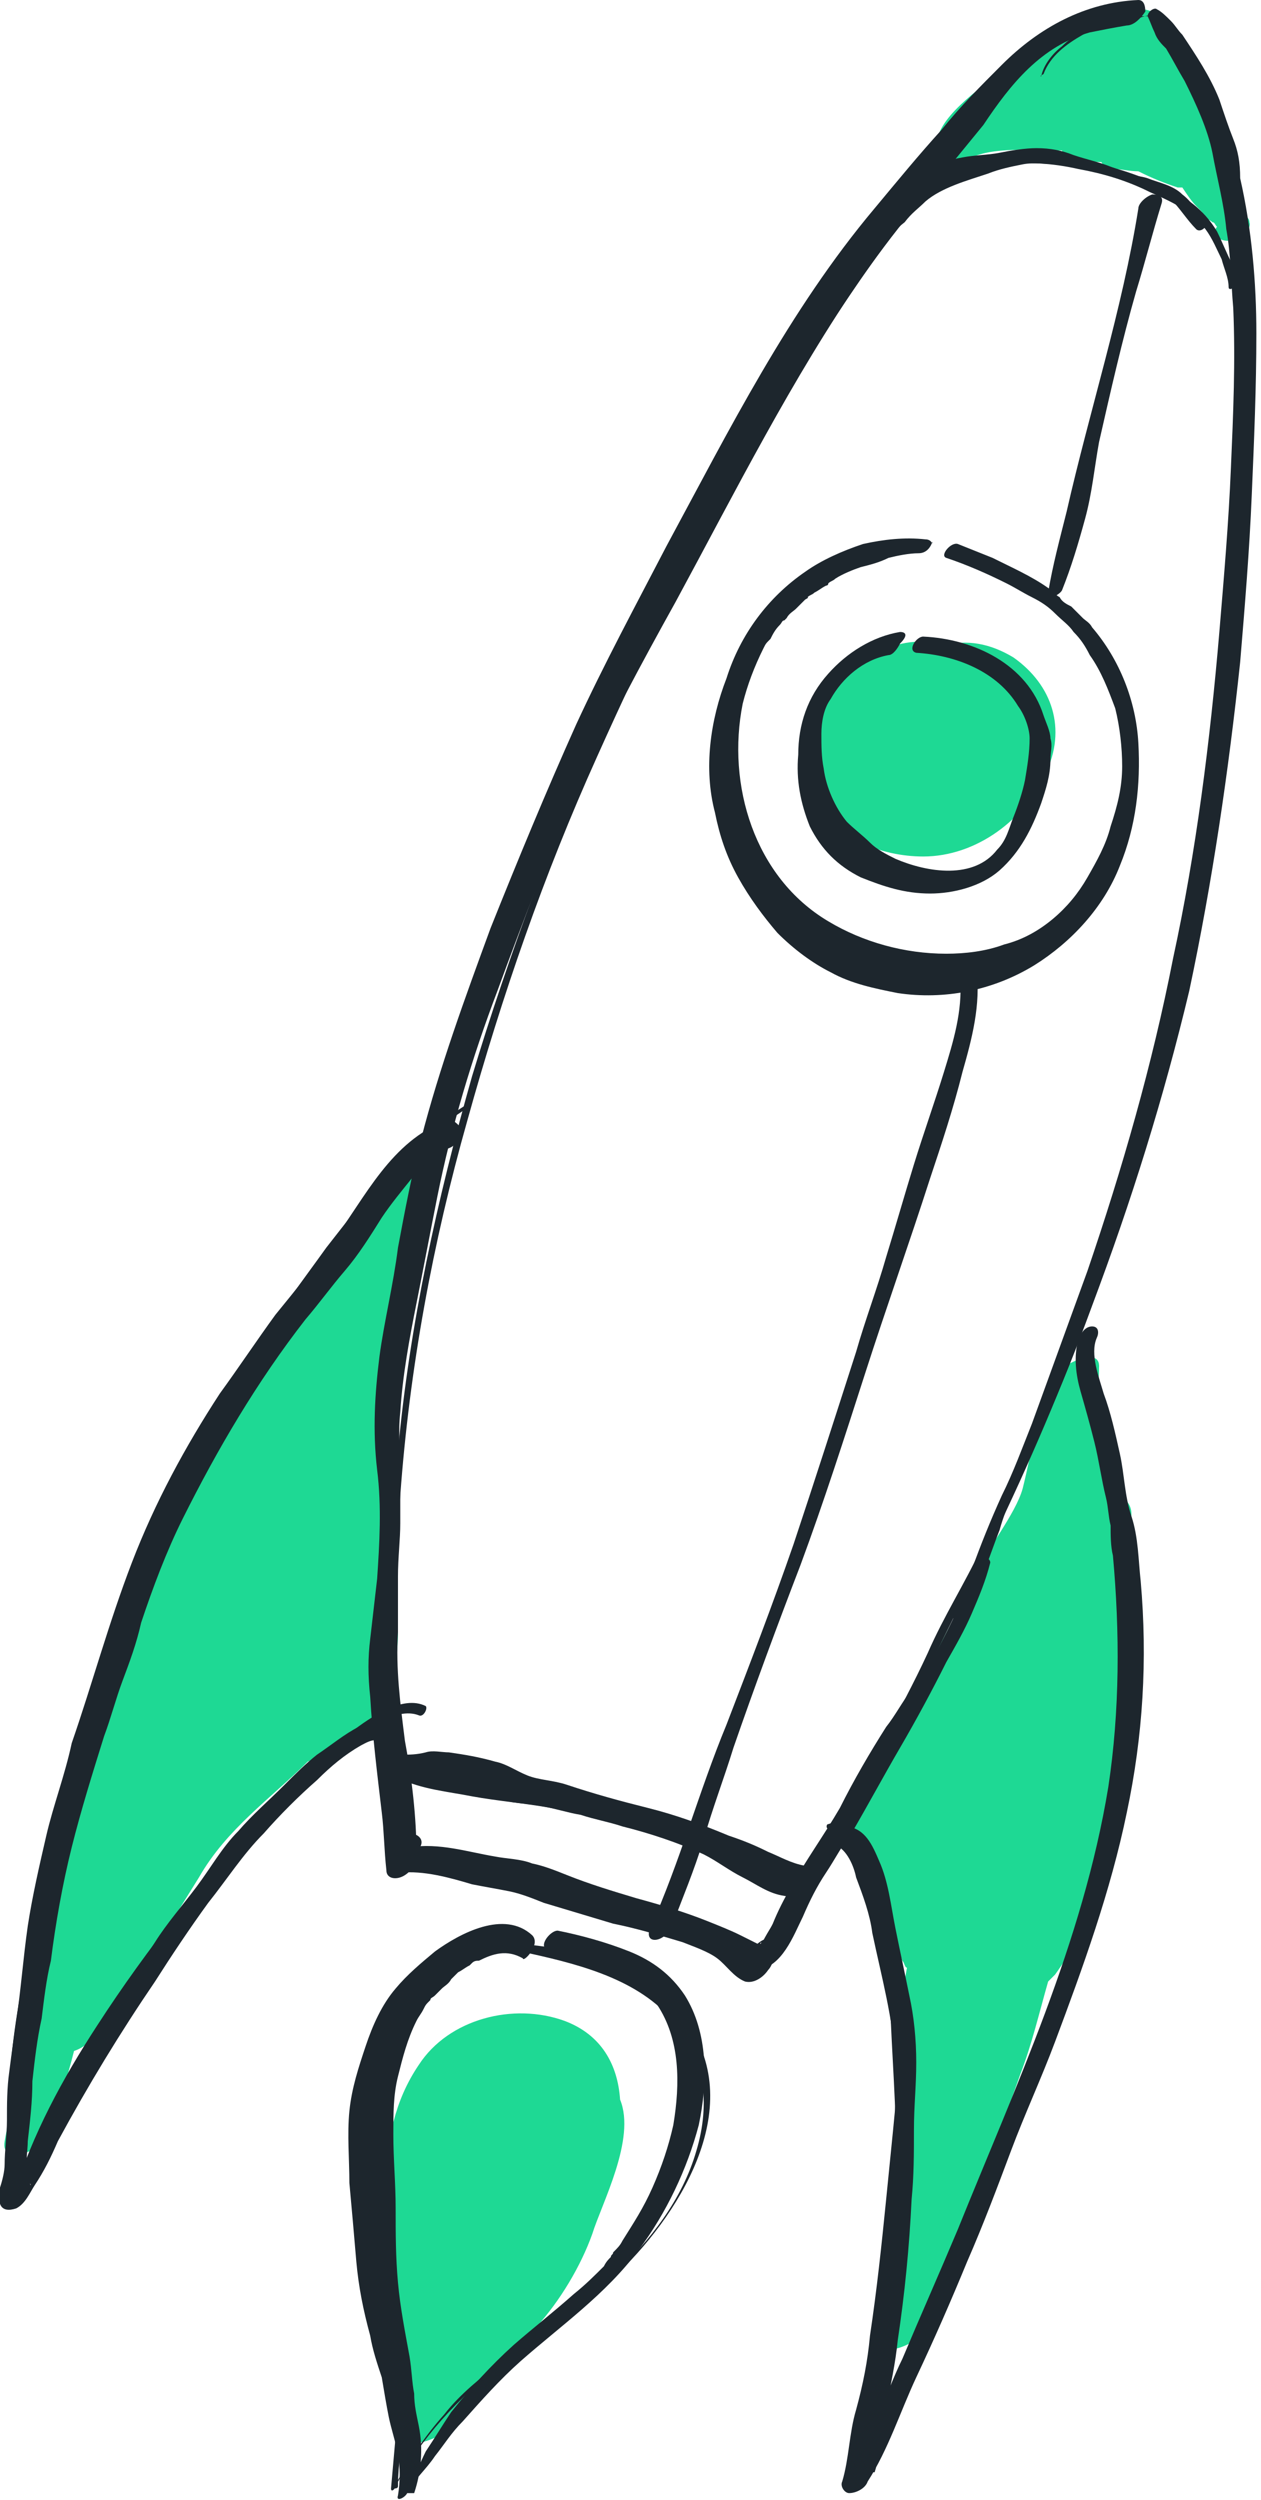
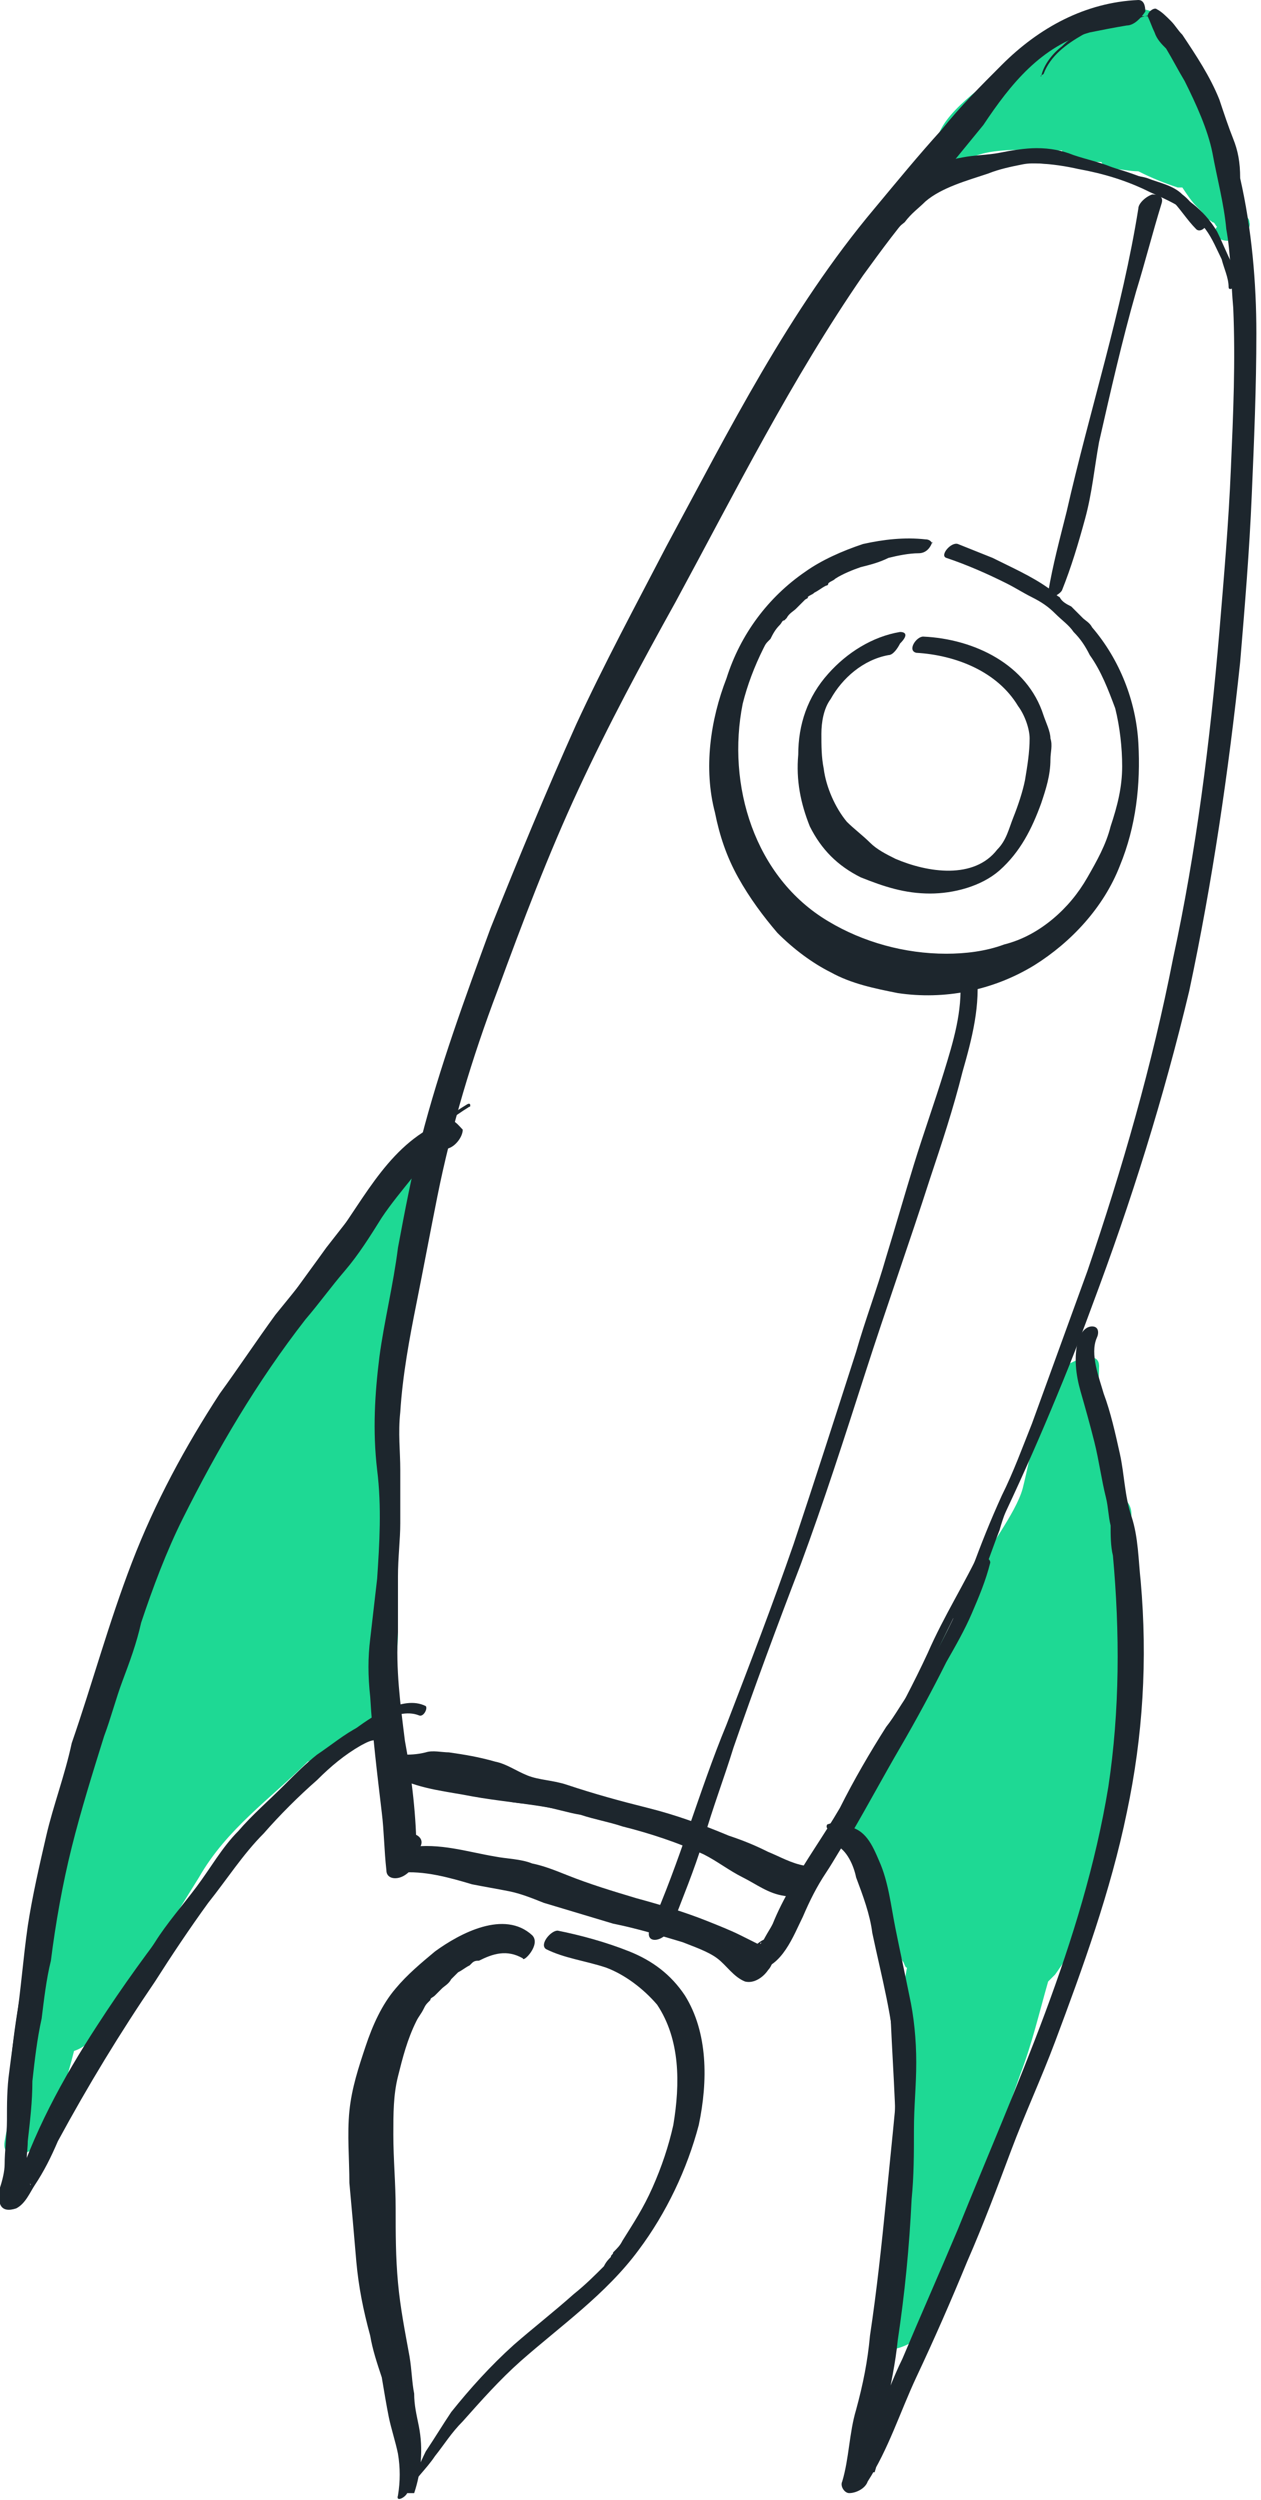
<svg xmlns="http://www.w3.org/2000/svg" version="1.1" id="OBJECTS" x="0px" y="0px" viewBox="0 0 54.5 108" style="enable-background:new 0 0 54.5 108;" xml:space="preserve">
  <style type="text/css">
	.st0{fill:#1ED994;}
	.st1{fill:#1D262D;}
</style>
  <g>
    <g>
      <path class="st0" d="M17.2,70.5c0-3-1.2-6-0.7-9c0.6-3.4,1-6.9,1.7-10.3c0.2-1.1-1.3-0.5-1.8,0.1c0,0,0,0,0,0c0,0.1,0,0.1-0.1,0.2    c0,0,0,0,0,0l-0.1,0.2c-0.2,0.4-0.4,0.9-0.6,1.4c-0.3,0.1-0.6,0.3-0.7,0.5c-0.9,1.5-1.9,3-2.8,4.6c-5.4,5-7.2,11.7-8.4,18.6    c-1.4,1.7-1.8,4.2-1.9,6.7c-0.9,3-1,5.9-1.6,9c-0.2,1.1,1.7,0.4,1.9-0.3c0.4-1.2,0.8-2.4,1.1-3.6c0.3-0.1,0.6-0.3,0.7-0.5    c1.8-2.2,3.2-4.6,4.7-7c1.2-2.1,3.1-3.4,4.7-5C15.8,75.2,17.2,73.5,17.2,70.5z" />
      <path class="st0" d="M47.8,78.9c0-0.1,0-0.2,0-0.3c1.1-3.3,1-7,1-10.5c0.1-0.9,0.1-1.8,0.1-2.7c0-0.5-0.4-0.8-0.8-0.9    c-0.1-1.1-0.3-2.2-0.8-3.3c0,0,0,0-0.1-0.1c0-0.2,0.1-0.5,0.1-0.7c0.1-0.3,0.2-0.6,0.2-1.3c0.1-1.1-1.9,0-2.1,0.5    c-0.6,1.6-0.8,3.1-1.2,4.7c-0.3,1.1-1.6,2.7-2.1,3.8c-1.6,3.5-3.6,6.6-5.3,10c-0.2,0.4-0.2,0.7,0.1,1c1.4,1.5,1.4,3.8,2.1,5.6    c0.1,0.1,0.1,0.3,0.2,0.3c-0.4,2,0.2,3.7,0.1,5.7c-0.1,2.5-0.2,4.8-0.7,7.2c-0.3,1-0.6,1.9-0.9,2.9c-0.3,1.3,2.1,0.6,2.3-0.3    c1.4-3.6,2.8-7.2,4.1-10.9c0.5-1.3,0.8-2.6,1.2-4c0.1-0.1,0.2-0.2,0.3-0.3C46.9,83.5,47.8,81.3,47.8,78.9z" />
-       <path class="st0" d="M26.8,90.7c-0.1-1.5-0.8-2.8-2.4-3.4c-2.2-0.8-5-0.1-6.3,1.9c-2.1,3.1-1.3,6.8-1,10.3    c-0.1,0.3-0.2,0.7-0.2,1.1c0,0.5,0,1.1,0.1,1.6c0,0.5-0.1,1,0,1.5c0.1,0.4,0.3,0.5,0.6,0.6c-0.1,0.2-0.1,0.4-0.2,0.6    c-0.4,1.2,1.9,0.5,2.2-0.3c0.6-1.7,2.4-2.8,3.6-4.1c1-1.1,1.9-2.6,2.4-4C26,95.2,27.5,92.4,26.8,90.7z" />
      <path class="st0" d="M54,9.6c0-0.2-0.2-0.3-0.3-0.3c0-0.1-0.1-0.3-0.1-0.4c0.1-0.3-0.1-0.5-0.2-0.8c-0.2-0.3-0.4-0.6-0.7-0.8    c0-0.1,0-0.1,0-0.2c0.1-0.2,0.2-0.5,0.1-0.8c-0.3-0.8-0.9-1.5-1.2-2.3c-0.3-0.6-0.4-1.2-0.7-1.9c-0.1-0.3-0.4-0.5-0.8-0.6    c0.2-0.5,0.1-1-0.7-1.1c-1.2-0.1-2.2-0.1-3.2,0.7c-0.6,0-1.2,0.4-1.7,0.8c-0.5,0.5-1,0.9-1.5,1.4c-1.3,1-3,2.3-2.4,3.5    c0.2,0.4,0.9,0.2,1.2,0.1c1-0.6,3-0.4,4.1-0.4c0,0,0,0.1,0.1,0.1C46.6,6.9,47.1,7,47.6,7c0.1,0.2,0.3,0.3,0.5,0.3    c0.4,0,0.7,0.1,1.1,0.1c0.6,0.3,1.1,0.5,1.7,0.7c0,0,0.1,0,0.2,0c0.2,0.3,0.4,0.6,0.6,0.8c0.2,0.2,0.3,0.3,0.4,0.5    c0.1,0.1,0.2,0.1,0.3,0.2c0.1,0,0.1,0.1,0.2,0.2c-0.1,0.1-0.1,0.2,0,0.4c0.2,0.3,0.7,0.2,1,0.1C53.7,10.1,54.1,9.9,54,9.6z" />
-       <path class="st0" d="M43.8,28.4c-1-0.6-2-0.8-3.1-0.5c-0.9-0.4-2.2-0.1-3.2,0.5c-1.9,1.2-2.9,3.8-2.2,5.9c0.6,1.9,2.8,2.7,4.6,2.7    c2.3,0,4.4-1.6,5.3-3.6C46.1,31.5,45.5,29.6,43.8,28.4z" />
    </g>
    <g>
      <g>
-         <path class="st1" d="M42.4,4.8c-3.2,3.7-6,7.7-8.6,11.9c-2.8,4.6-5.4,9.3-7.6,14.2C24,35.9,22,41.2,20.4,46.5     c-1.5,5.3-2.7,10.7-3.2,16.2c-0.5,5.3-0.6,10.6,0.2,15.9c0.1,0.6,0.2,1.2,0.3,1.8c0,0.1,0.3-0.1,0.3-0.2     c-0.9-5.2-1.1-10.4-0.7-15.6c0.4-5.5,1.4-10.9,2.9-16.2c1.5-5.4,3.3-10.6,5.6-15.7c2.2-4.9,4.6-9.8,7.4-14.4     c2.5-4.2,5.3-8.3,8.4-12.1c0.4-0.4,0.7-0.9,1.1-1.3C42.8,4.7,42.5,4.7,42.4,4.8L42.4,4.8z" />
-       </g>
+         </g>
    </g>
    <g>
      <g>
        <path class="st1" d="M45.1,3.2c0.3-0.8,1-1.3,1.7-1.7c0.3-0.2,0.7-0.3,1-0.4c0.3-0.1,0.7-0.1,0.9-0.2c0.1-0.1,0.2-0.2,0.4-0.2     c0.1,0,0.3,0,0.4,0c0.2,0,0.2,0,0.4,0.1C50,0.9,50.1,1,50.2,1.2c0.4,0.5,0.8,1,1.1,1.5c1.3,2.2,1.8,4.8,2.1,7.3     c0.3,2.4,0.3,4.9,0.2,7.4c0,3.1-0.1,6.1-0.3,9.1c-0.5,7-1.7,14-3.5,20.8C48,54,45.5,60.6,42.4,66.9c-0.7,1.5-1.6,2.9-2.3,4.5     c-0.6,1.3-1.3,2.6-2,3.9c-1.4,2.5-2.9,5-4.4,7.4c-0.3,0.4-0.6,0.9-0.8,1.3c-0.1,0.2,0.1,0.2,0.2,0.1c1.5-2.3,2.9-4.6,4.3-6.9     c1.6-2.7,2.9-5.5,4.3-8.3c3.3-6.4,6-13.2,8-20.1c2-7,3.2-14.2,3.8-21.4c0.3-3.2,0.3-6.5,0.4-9.7c0-2.5,0-5.1-0.2-7.6     c-0.3-2.6-0.8-5.2-2.1-7.4c-0.3-0.5-0.6-1-1-1.4c-0.2-0.2-0.4-0.5-0.6-0.6c-0.2-0.1-0.6,0-0.8,0.1c-0.2,0-0.3,0.2-0.5,0.2     C48.4,0.9,48,0.9,47.7,1c-0.7,0.2-1.3,0.5-1.8,1c-0.4,0.3-0.8,0.8-0.9,1.3C44.9,3.3,45.1,3.2,45.1,3.2L45.1,3.2z" />
      </g>
    </g>
    <g>
      <g>
        <path class="st1" d="M17.6,80.5c0.4,0.1,0.8,0.1,1.2,0.1c0.5,0,0.9,0.1,1.4,0.2c1,0.2,2,0.4,3,0.7c2.1,0.6,4.1,1.3,6.1,2     c1.1,0.4,2.2,0.8,3.2,1.1c0.2,0.1,0.5-0.3,0.3-0.4c-4-1.2-7.9-3-12-3.8c-0.5-0.1-1-0.2-1.5-0.2c-0.5,0-1-0.1-1.5,0.1     C17.7,80.3,17.5,80.5,17.6,80.5L17.6,80.5z" />
      </g>
    </g>
    <g>
      <g>
        <path class="st1" d="M17.2,77.2c0.1-0.2,0.1-0.3,0.2-0.5c-0.1,0-0.1,0.1-0.2,0.1c1,0.5,2.2,0.6,3.2,0.8c1.1,0.2,2.3,0.3,3.4,0.5     c1.2,0.2,2.3,0.4,3.4,0.7c1.1,0.3,2.2,0.8,3.3,1.2c1.2,0.5,2.3,1,3.4,1.5c0.2,0.1,0.5-0.3,0.3-0.4c-2.1-0.9-4.1-1.9-6.3-2.6     c-2.2-0.7-4.5-1-6.8-1.3c-0.7-0.1-1.4-0.2-2-0.4c-0.6-0.1-1.2-0.3-1.8-0.4c-0.1,0-0.2,0.1-0.2,0.2c0,0.2,0,0.3-0.1,0.4     C17,77.4,17.2,77.3,17.2,77.2L17.2,77.2z" />
      </g>
    </g>
    <g>
      <g>
        <path class="st1" d="M20.2,47.7c-2.5,1.5-4.3,3.9-6.1,6.2c-1,1.4-2.1,2.8-2.9,4.3c-0.9,1.5-1.7,3-2.5,4.6c-1.6,3.2-2.9,6.5-4,9.8     c-0.6,1.7-1.1,3.3-1.6,5c-0.5,1.8-1.1,3.5-1.5,5.3c-1,3.9-1.6,7.9-1,12c0,0.1,0.2,0,0.2-0.1c1.7-4.6,4.4-8.7,7.4-12.5     c1-1.2,2-2.4,3-3.5c1.1-1.1,2.1-2.3,3.3-3.2c0.6-0.5,1.3-1,2-1.3c0.5-0.2,1.1-0.4,1.6-0.2c0.2,0.1,0.4-0.3,0.3-0.4     c-1-0.5-2.4,0.5-3.2,1.1c-1.3,1-2.5,2.1-3.6,3.3c-2.7,2.9-5.2,6-7.4,9.4c-1.5,2.3-2.8,4.7-3.6,7.3c0.1,0,0.2-0.1,0.2-0.1     c-0.6-3.6-0.2-7.2,0.7-10.7c0.4-1.7,0.9-3.4,1.5-5.1c0.5-1.7,1.1-3.4,1.6-5.1c1.1-3.3,2.3-6.5,3.8-9.7c0.7-1.6,1.5-3.2,2.4-4.7     c0.9-1.5,1.7-3,2.7-4.3c1.9-2.6,3.9-5.5,6.8-7.3C20.3,47.9,20.4,47.6,20.2,47.7L20.2,47.7z" />
      </g>
    </g>
    <g>
      <g>
        <path class="st1" d="M35.8,79c0.9-0.2,1.4,1.1,1.6,1.7c0.4,1.2,0.6,2.6,0.8,3.9c0.1,0.9,0.2,1.8,0.3,2.7c0.1,2.3,0.3,4.7,0.2,7     c-0.1,1.4-0.2,2.8-0.4,4.1c-0.2,1.4-0.5,2.7-0.8,4c0,0.1,0.1,0,0.1,0c0.4-1.2,0.7-2.5,0.9-3.7c0.2-1.2,0.3-2.5,0.4-3.7     c0.2-2.5,0.1-5-0.1-7.5c-0.2-2.3-0.3-4.7-1.1-6.9c-0.3-0.8-0.8-2.2-1.9-1.8C35.7,78.8,35.7,79,35.8,79L35.8,79z" />
      </g>
    </g>
    <g>
      <g>
        <path class="st1" d="M36.7,107.3C36.7,107.3,36.8,107.3,36.7,107.3C36.7,107.3,36.7,107.3,36.7,107.3L36.7,107.3z" />
      </g>
    </g>
    <g>
      <g>
        <path class="st1" d="M36.6,107.3c0,0.1,0,0.1,0.1,0.2c0,0,0,0,0,0c0,0,0,0,0,0c0,0,0,0,0,0c0,0,0.1,0,0.1,0c0,0,0.1,0,0.1,0     c0,0,0,0,0.1,0c0,0,0.1-0.1,0.1-0.1c0,0,0-0.1,0-0.1c0,0,0,0,0,0c0,0,0,0,0,0c0,0,0,0-0.1,0c0,0,0,0,0,0c0,0,0,0-0.1,0     c0,0,0,0,0,0c0,0,0,0,0,0c0,0,0,0,0,0c0,0,0,0,0,0c0,0,0,0,0,0c0,0,0,0,0,0c0,0,0,0,0,0c0,0,0,0,0,0c0,0,0,0,0,0c0,0,0,0,0,0     c0,0,0,0,0,0c0,0,0-0.1-0.1-0.1c0,0,0,0-0.1,0c0,0,0,0-0.1,0C36.6,107.3,36.6,107.3,36.6,107.3L36.6,107.3z" />
      </g>
    </g>
    <g>
      <g>
        <path class="st1" d="M40.1,8.3C42,7,44.4,6.8,46.6,7.3c1.1,0.2,2.1,0.5,3.1,1c0.9,0.4,1.8,0.8,2.4,1.6c0.3,0.4,0.5,0.9,0.7,1.3     c0.1,0.4,0.3,0.8,0.3,1.2c0,0.2,0.3,0,0.3-0.1c0-0.3-0.1-0.7-0.2-1c-0.2-0.4-0.4-0.9-0.6-1.3C52,9,51.2,8.5,50.4,8.1     C49.3,7.6,48.2,7.2,47,7c-1.1-0.2-2.3-0.3-3.5-0.2C42.3,7,41.1,7.4,40,8.2C39.9,8.2,39.9,8.4,40.1,8.3L40.1,8.3z" />
      </g>
    </g>
    <g>
      <g>
-         <path class="st1" d="M22.7,84c-0.9-0.1-1.9-0.1-2.7,0.2c-0.7,0.3-1.3,0.7-1.9,1.2c-1.1,1-1.7,2.5-2.1,3.9     c-0.2,0.8-0.4,1.7-0.3,2.6c0.1,1,0.3,1.9,0.4,2.9c0.4,2,0.8,4,1,6c0.1,0.6,0.1,1.1,0.1,1.7c0.1,0.5,0.1,1.1,0,1.6     c-0.1,1.1-0.2,2.3-0.3,3.4c0,0.2,0.2,0,0.2-0.1c1.1-2.1,2.7-3.8,4.6-5.3c1.6-1.2,3.3-2.3,4.8-3.7c2.8-2.6,5.8-7.3,3.2-11     c-0.8-1.1-1.8-1.8-3-2.4C25.6,84.5,24.1,84.1,22.7,84c-0.1,0-0.4,0.3-0.2,0.3c2.3,0.5,4.9,1.1,6.5,2.9c1.5,1.6,1.7,3.7,1.1,5.7     c-0.6,2.1-2,3.9-3.6,5.4c-1.5,1.4-3.2,2.5-4.8,3.7c-0.9,0.7-1.8,1.4-2.5,2.3c-0.9,1-1.6,2.1-2.2,3.2c0.1,0,0.2,0,0.2-0.1     c0-1,0.2-1.9,0.2-2.8c0-0.4,0.1-0.9,0.1-1.3c0-0.5-0.1-1-0.1-1.5c-0.1-1.9-0.3-3.7-0.7-5.5c-0.2-1-0.4-1.9-0.5-2.9     c-0.1-0.8-0.3-1.7-0.2-2.6c0.1-1.5,0.6-3.2,1.6-4.4c0.5-0.7,1.1-1.2,1.8-1.6c1-0.5,2-0.6,3.1-0.4C22.7,84.3,22.9,84,22.7,84z" />
-       </g>
+         </g>
    </g>
    <g>
      <g>
        <path class="st1" d="M49.2,0c-2.3,0.1-4.3,1.2-5.9,2.8c-0.9,0.9-1.8,1.8-2.6,2.8c-1,1.1-1.9,2.2-2.9,3.4c-3.7,4.4-6.3,9.6-9,14.6     c-1.3,2.5-2.7,5.1-3.9,7.7c-1.3,2.9-2.5,5.8-3.7,8.8c-1.1,3-2.2,6-3,9.1c-0.4,1.5-0.7,3.1-1,4.7c-0.2,1.6-0.6,3.2-0.8,4.7     c-0.2,1.6-0.3,3.2-0.1,4.9c0.2,1.6,0.1,3.2,0,4.7c-0.1,0.9-0.2,1.7-0.3,2.6c-0.1,0.8-0.1,1.6,0,2.5c0.1,1.7,0.3,3.3,0.5,5     c0.1,0.8,0.1,1.6,0.2,2.5c0,0.3,0.3,0.4,0.6,0.3c0.3-0.1,0.6-0.4,0.7-0.8c0.1-0.2,0.1-0.4,0.2-0.6c0.1-0.3-0.2-0.5-0.5-0.5     c-0.4,0.1-0.7,0.4-0.8,0.8c-0.1,0.2-0.1,0.4-0.2,0.6c0.4-0.2,0.9-0.3,1.3-0.5c0-1.6-0.2-3.3-0.5-4.9c-0.2-1.6-0.4-3.1-0.3-4.7     c0-0.8,0-1.6,0-2.4c0-0.8,0.1-1.6,0.1-2.3c0-0.8,0-1.6,0-2.3c0-0.8-0.1-1.6,0-2.5c0.1-1.6,0.4-3.2,0.7-4.7     c0.3-1.5,0.6-3.1,0.9-4.6c0.6-3,1.5-6,2.6-8.9c1.1-3,2.2-5.9,3.5-8.7c1.3-2.8,2.7-5.4,4.2-8.1c2.6-4.8,5-9.6,8.1-14.1     c0.8-1.1,1.6-2.2,2.5-3.2c0.9-1.1,1.8-2.2,2.7-3.3C43.7,3.6,45,2,47.1,1.4c0.5-0.1,1-0.2,1.6-0.3c0.3,0,0.6-0.3,0.8-0.6     C49.5,0.4,49.5,0,49.2,0L49.2,0z" />
      </g>
    </g>
    <g>
      <g>
        <path class="st1" d="M42,69.2c0.1-0.2,0.2-0.4,0.3-0.6c0.1-0.3,0.2-0.6,0.3-0.9c0.2-0.5,0.4-1.1,0.6-1.6c0.3-1.1,0.9-2.2,1.3-3.2     c1-2.1,1.9-4.3,2.7-6.5c1.7-4.5,3.1-9,4.2-13.6c1-4.7,1.7-9.5,2.2-14.2c0.2-2.4,0.4-4.8,0.5-7.2c0.1-2.3,0.2-4.7,0.2-7     c0-2.2-0.2-4.5-0.7-6.7C53.6,7,53.5,6.5,53.3,6c-0.2-0.5-0.4-1.1-0.6-1.7c-0.4-1-1-1.9-1.6-2.8c-0.2-0.2-0.3-0.4-0.5-0.6     c-0.2-0.2-0.4-0.4-0.6-0.5c-0.1-0.1-0.4,0.1-0.4,0.3c0.1,0.2,0.2,0.5,0.3,0.7c0.1,0.3,0.3,0.5,0.5,0.7c0.3,0.5,0.5,0.9,0.8,1.4     c0.5,1,1,2.1,1.2,3.1c0.2,1.1,0.5,2.2,0.6,3.3c0.2,1.1,0.2,2.3,0.3,3.4c0.1,2.3,0,4.6-0.1,6.9c-0.1,2.4-0.3,4.7-0.5,7.1     c-0.4,4.7-1,9.5-2,14.1c-0.9,4.6-2.2,9.1-3.7,13.5c-0.8,2.2-1.6,4.4-2.4,6.6c-0.4,1-0.8,2.1-1.3,3.1c-0.5,1.1-0.9,2.1-1.3,3.2     c-0.2,0.5-0.4,0.9-0.5,1.4C41.2,69.8,41.9,69.5,42,69.2L42,69.2z" />
      </g>
    </g>
    <g>
      <g>
        <path class="st1" d="M41.3,69.6c0,0.1,0,0.1-0.1,0.2c0,0,0,0.1,0,0.1c0,0,0,0.1,0,0.1c0,0,0,0.1,0,0.1c0,0,0.1,0,0.1,0     c0.1,0,0.1-0.1,0.2-0.1c0,0,0,0,0-0.1c0,0,0-0.1,0-0.1c0,0,0-0.1,0-0.1c0-0.1,0-0.1,0.1-0.2c0,0,0-0.1,0-0.1c0,0-0.1,0-0.1,0     C41.4,69.4,41.4,69.5,41.3,69.6L41.3,69.6z" />
      </g>
    </g>
    <g>
      <g>
        <path class="st1" d="M42.1,67.7c-0.4,1.2-1,2.5-1.6,3.6c-0.3,0.6-0.8,1.2-1.1,1.7c-0.4,0.5-0.7,1.1-1.1,1.6     c-0.7,1.1-1.4,2.3-2,3.5c-0.7,1.2-1.5,2.3-2.1,3.4c-0.3,0.5-0.6,1.1-0.8,1.6c-0.1,0.2-0.2,0.4-0.3,0.6c0,0-0.1,0.2-0.1,0.1     c0.1-0.1-0.1,0.1-0.1,0.1c0,0.1-0.1,0.1,0,0c0.1-0.1,0.1-0.1,0,0c0.1-0.1,0.3-0.2,0.5-0.2c-0.4,0-0.8,0.3-1,0.7     c-0.1,0.3-0.1,0.8,0.3,0.7c1.1-0.1,1.6-1.5,2-2.3c0.3-0.7,0.6-1.3,1-1.9c0.4-0.6,0.7-1.2,1.1-1.7c0.7-1.2,1.4-2.5,2.1-3.7     c0.7-1.2,1.4-2.5,2-3.7c0.4-0.7,0.8-1.4,1.1-2.1c0.3-0.7,0.6-1.4,0.8-2.2c0-0.1-0.1-0.2-0.2-0.2C42.3,67.3,42.2,67.5,42.1,67.7     L42.1,67.7z" />
      </g>
    </g>
    <g>
      <g>
        <path class="st1" d="M17.3,80.9c1-0.1,2.1,0.2,3.1,0.5c0.5,0.1,1.1,0.2,1.6,0.3c0.5,0.1,1,0.3,1.5,0.5c1,0.3,2,0.6,3,0.9     c1,0.2,2,0.5,3,0.8c0.5,0.2,1.1,0.4,1.5,0.7c0.4,0.3,0.7,0.8,1.2,1c0.4,0.1,0.8-0.2,1-0.5c0.2-0.2,0.4-0.8,0-0.9     c-0.4-0.2-0.8-0.4-1.2-0.6c-0.4-0.2-0.9-0.4-1.4-0.6c-1-0.4-2-0.7-3.1-1c-1-0.3-2-0.6-3-1c-0.5-0.2-1-0.4-1.5-0.5     c-0.5-0.2-1.1-0.2-1.6-0.3c-1.2-0.2-2.4-0.6-3.7-0.4c-0.3,0-0.6,0.4-0.7,0.7C17,80.6,17,80.9,17.3,80.9L17.3,80.9z" />
      </g>
    </g>
    <g>
      <g>
        <path class="st1" d="M16.7,76.6c0.5,0.4,1,0.3,1.5,0.3c0.6,0,1.2,0.2,1.8,0.3c0.5,0.1,1,0.3,1.5,0.5c0.6,0.2,1.2,0.2,1.8,0.3     c0.6,0.1,1.2,0.3,1.8,0.4c0.6,0.2,1.2,0.3,1.8,0.5c1.2,0.3,2.4,0.7,3.5,1.2c0.6,0.3,1.1,0.7,1.7,1c0.6,0.3,1.1,0.7,1.8,0.8     c0.4,0.1,0.7-0.2,0.9-0.5c0.1-0.2,0.3-0.7,0-0.8c-0.6-0.1-1.1-0.4-1.6-0.6c-0.6-0.3-1.1-0.5-1.7-0.7c-1.2-0.5-2.3-0.9-3.5-1.2     c-1.2-0.3-2.3-0.6-3.5-1c-0.6-0.2-1.2-0.2-1.7-0.4c-0.5-0.2-0.9-0.5-1.4-0.6c-0.7-0.2-1.3-0.3-2-0.4c-0.3,0-0.7-0.1-1,0     c-0.4,0.1-0.7,0.1-1,0.1C17,75.8,16.4,76.4,16.7,76.6L16.7,76.6z" />
      </g>
    </g>
    <g>
      <g>
        <path class="st1" d="M19.3,48.4c-2.4,0.9-3.5,3.3-4.9,5.2c-0.8,1.1-1.6,2.1-2.5,3.2c-0.8,1.1-1.6,2.3-2.4,3.4     c-1.5,2.3-2.8,4.7-3.8,7.3c-1,2.6-1.7,5.2-2.6,7.8C2.8,76.7,2.3,78,2,79.3c-0.3,1.3-0.6,2.6-0.8,3.9C1,84.6,0.9,86,0.7,87.3     c-0.1,0.7-0.2,1.4-0.3,2.2c-0.1,0.7-0.1,1.4-0.1,2.1c0,0.6-0.1,1.3-0.1,1.9c0,0.3-0.1,0.7-0.2,1C0,94.7,0,95,0,95.2     c0.1,0.3,0.4,0.3,0.7,0.2c0.4-0.2,0.6-0.7,0.8-1c0.4-0.6,0.7-1.2,1-1.9c1.3-2.4,2.7-4.7,4.2-6.9c0.7-1.1,1.5-2.3,2.3-3.4     c0.8-1,1.5-2.1,2.4-3c0.7-0.8,1.5-1.6,2.3-2.3c0.6-0.6,1.2-1.1,1.9-1.5c0.2-0.1,0.5-0.3,0.8-0.2c0.4,0.1,1.2-0.8,0.7-0.9     c-0.5-0.2-1.1,0.1-1.6,0.3c-0.6,0.3-1.2,0.8-1.8,1.2c-0.5,0.4-0.9,0.8-1.4,1.3c-0.7,0.7-1.4,1.3-2,2c-0.7,0.7-1.2,1.6-1.8,2.4     c-0.6,0.8-1.3,1.6-1.8,2.4c-1.1,1.7-2.2,3.4-3.2,5.1c-0.6,1-1.2,2-1.7,3c-0.5,1-1.1,2.1-1.5,3.1c0.2-0.2,0.4-0.4,0.6-0.7     c0,0,0,0,0,0c0.1,0,0.2,0,0.3-0.1c0.2,0,0.1,0.2,0.1,0c0-0.1,0-0.1,0-0.2c0-0.1-0.1-0.3-0.1-0.4c-0.1-0.4,0-0.8,0-1.2     c0.1-0.9,0.2-1.7,0.2-2.6c0.1-0.9,0.2-1.8,0.4-2.7c0.1-0.8,0.2-1.7,0.4-2.5c0.2-1.6,0.5-3.3,0.9-4.9c0.4-1.6,0.9-3.2,1.4-4.8     c0.3-0.8,0.5-1.6,0.8-2.4c0.3-0.8,0.6-1.6,0.8-2.5c0.5-1.5,1.1-3.1,1.8-4.5c1.5-3,3.2-5.9,5.3-8.6c0.6-0.7,1.1-1.4,1.7-2.1     c0.6-0.7,1.1-1.5,1.6-2.3c0.4-0.6,0.9-1.2,1.3-1.7c0.5-0.6,0.9-1,1.6-1.3c0.3-0.1,0.6-0.5,0.6-0.8C19.8,48.6,19.6,48.3,19.3,48.4     L19.3,48.4z" />
      </g>
    </g>
    <g>
      <g>
        <path class="st1" d="M36.1,79.7c0.5,0.2,0.8,0.9,0.9,1.4c0.3,0.8,0.6,1.6,0.7,2.4c0.4,1.9,0.9,3.7,1,5.6c0.1,0.9,0,1.9-0.1,2.9     c-0.1,1-0.2,2-0.3,3c-0.2,2-0.4,3.9-0.7,5.9c-0.1,1.1-0.3,2.1-0.6,3.2c-0.3,1-0.3,2.1-0.6,3.1c-0.1,0.2,0.1,0.5,0.3,0.5     c0.3,0,0.7-0.2,0.8-0.5c0.9-1.4,1.4-3,2.1-4.5c0.8-1.7,1.5-3.3,2.2-5c0.7-1.6,1.3-3.2,1.9-4.8c0.6-1.6,1.3-3.1,1.9-4.7     c1.2-3.2,2.4-6.5,3.1-9.9c0.7-3.3,0.9-6.6,0.6-10c-0.1-0.9-0.1-1.9-0.4-2.8c-0.3-0.9-0.3-1.8-0.5-2.7c-0.2-0.9-0.4-1.8-0.7-2.6     c-0.2-0.7-0.6-1.7-0.3-2.4c0.1-0.2,0.1-0.5-0.2-0.5c-0.3,0-0.5,0.3-0.6,0.6c-0.2,0.7-0.1,1.5,0.1,2.2c0.2,0.7,0.4,1.4,0.6,2.2     c0.2,0.8,0.3,1.6,0.5,2.4c0.1,0.4,0.1,0.8,0.2,1.2c0,0.4,0,0.9,0.1,1.3c0.3,3.3,0.3,6.7-0.2,10c-1.1,6.7-4,12.9-6.5,19.1     c-0.8,1.9-1.6,3.7-2.4,5.6c-0.4,0.8-0.7,1.7-1.1,2.5c-0.3,0.8-0.7,1.6-1.2,2.4c0.4,0,0.8,0,1.1,0c0.3-0.9,0.3-1.9,0.5-2.8     c0.2-1,0.4-1.9,0.5-2.9c0.3-2,0.5-4,0.6-6.1c0.1-1,0.1-2,0.1-3c0-1,0.1-1.9,0.1-2.9c0-1-0.1-2-0.3-2.9c-0.2-1-0.4-1.9-0.6-2.9     c-0.2-1-0.3-2-0.7-2.9c-0.3-0.7-0.6-1.4-1.4-1.5C36.3,78.7,35.6,79.6,36.1,79.7L36.1,79.7z" />
      </g>
    </g>
    <g>
      <g>
        <path class="st1" d="M23,83.6c-1.2-1.1-3.1-0.1-4.2,0.7c-0.6,0.5-1.2,1-1.7,1.6c-0.6,0.7-1,1.6-1.3,2.5c-0.3,0.9-0.6,1.8-0.7,2.8     c-0.1,1,0,2.1,0,3.1c0.1,1.1,0.2,2.2,0.3,3.4c0.1,1.1,0.3,2.1,0.6,3.2c0.1,0.6,0.3,1.2,0.5,1.8c0.1,0.6,0.2,1.2,0.3,1.7     c0.1,0.5,0.3,1.1,0.4,1.6c0.1,0.6,0.1,1.2,0,1.8c-0.1,0.3,0.3,0.1,0.4-0.1c0.3-0.6,0.8-1,1.2-1.6c0.4-0.5,0.7-1,1.2-1.5     c0.8-0.9,1.6-1.8,2.5-2.6c1.7-1.5,3.7-2.9,5.1-4.8c1.2-1.6,2.1-3.5,2.6-5.4c0.4-1.9,0.4-4-0.6-5.6c-0.6-0.9-1.4-1.5-2.4-1.9     c-1-0.4-2.1-0.7-3.1-0.9c-0.3,0-0.8,0.6-0.5,0.8c0.8,0.4,1.7,0.5,2.6,0.8c0.8,0.3,1.6,0.9,2.2,1.6c1,1.5,1,3.4,0.7,5.2     c-0.2,0.9-0.5,1.8-0.9,2.7c-0.4,0.9-0.8,1.5-1.3,2.3c-0.1,0.2-0.2,0.3-0.4,0.5c-0.1,0.1,0,0,0,0c0,0.1-0.1,0.1-0.1,0.2     c-0.1,0.1-0.2,0.2-0.3,0.4c-0.4,0.4-0.8,0.8-1.3,1.2c-0.9,0.8-1.8,1.5-2.6,2.2c-1,0.9-1.9,1.9-2.7,2.9c-0.4,0.6-0.7,1.1-1.1,1.7     c-0.3,0.6-0.5,1.2-0.9,1.8c0.1,0,0.3,0,0.4,0c0.3-0.9,0.4-1.9,0.2-2.9c-0.1-0.5-0.2-0.9-0.2-1.4c-0.1-0.5-0.1-1-0.2-1.6     c-0.2-1.1-0.4-2.1-0.5-3.2c-0.1-1.1-0.1-2.1-0.1-3.2c0-1.1-0.1-2.1-0.1-3.2c0-0.9,0-1.7,0.2-2.5c0.2-0.8,0.4-1.6,0.8-2.4     c0.1-0.2,0.2-0.3,0.3-0.5c0.1-0.2,0.1-0.2,0.3-0.4c0-0.1,0.1-0.1,0.2-0.2c0.1-0.1,0,0,0,0c0.1-0.1,0.2-0.2,0.3-0.3     c0.1-0.1,0.3-0.2,0.4-0.4c0.1-0.1-0.1,0.1,0,0c0,0,0.1-0.1,0.1-0.1c0.1-0.1,0.1-0.1,0.2-0.2c0.2-0.1,0.3-0.2,0.5-0.3     c0.1-0.1,0,0,0,0c0,0,0.1-0.1,0.1-0.1c0.1-0.1,0.2-0.1,0.3-0.1c0.6-0.3,1.2-0.5,1.9-0.1C22.6,84.8,23.4,84,23,83.6L23,83.6z" />
      </g>
    </g>
    <g>
      <g>
        <path class="st1" d="M38,10.6c0.4-0.3,0.7-0.7,1.1-1C39.4,9.2,39.7,9,40,8.7c0.7-0.6,1.8-0.9,2.7-1.2c0.5-0.2,1-0.3,1.5-0.4     c0.5-0.1,1.1,0,1.6,0c0.6,0,1.1,0.1,1.6,0.3c0.2,0.1,0.5,0.1,0.7,0.2c0.3,0.1,0.5,0.1,0.8,0.2c0.5,0.3,1.2,0.4,1.7,0.8     c0.4,0.4,0.7,0.9,1.1,1.3c0.2,0.2,0.6-0.2,0.4-0.4c-0.4-0.4-0.6-0.8-1-1.1c-0.4-0.4-1-0.5-1.5-0.7c-0.3-0.1-0.6-0.1-0.9-0.2     c-0.2-0.1-0.4-0.2-0.7-0.3c-0.5-0.2-1-0.3-1.6-0.5c-0.5-0.2-1-0.3-1.6-0.3c-0.5,0-1.1,0.1-1.6,0.2c-0.5,0.1-1.1,0.1-1.6,0.2     c-0.6,0.1-1.1,0.3-1.6,0.6c-0.5,0.3-1,0.7-1.5,1.2c-0.4,0.4-0.9,0.9-1.2,1.2c-0.2,0.2-0.4,0.6-0.3,0.8     C37.4,10.8,37.8,10.7,38,10.6L38,10.6z" />
      </g>
    </g>
    <g>
      <g>
        <path class="st1" d="M40,23.3c-0.9-0.1-1.8,0-2.7,0.2c-0.9,0.3-1.8,0.7-2.5,1.2c-1.6,1.1-2.8,2.7-3.4,4.6c-0.7,1.8-1,3.9-0.5,5.8     c0.2,1,0.5,1.9,1,2.8c0.5,0.9,1.1,1.7,1.7,2.4c0.7,0.7,1.5,1.3,2.3,1.7c0.9,0.5,1.9,0.7,2.9,0.9c2,0.3,4.1-0.1,5.9-1.2     c1.6-1,3-2.5,3.7-4.3c0.7-1.7,0.9-3.5,0.8-5.3c-0.1-1.8-0.8-3.6-2-5c-0.1-0.2-0.3-0.3-0.4-0.4c-0.2-0.2-0.3-0.3-0.5-0.5     c-0.2-0.1-0.4-0.2-0.5-0.4c-0.2-0.1-0.3-0.3-0.5-0.4c-0.7-0.5-1.6-0.9-2.4-1.3c-0.5-0.2-1-0.4-1.5-0.6c-0.3-0.1-0.8,0.5-0.5,0.6     c0.9,0.3,1.8,0.7,2.6,1.1c0.4,0.2,0.7,0.4,1.1,0.6c0.4,0.2,0.7,0.4,1,0.7c0.3,0.3,0.6,0.5,0.8,0.8c0.3,0.3,0.5,0.6,0.7,1     c0.5,0.7,0.8,1.5,1.1,2.3c0.2,0.8,0.3,1.7,0.3,2.5c0,0.9-0.2,1.7-0.5,2.6c-0.2,0.8-0.6,1.5-1,2.2c-0.4,0.7-0.9,1.3-1.5,1.8     c-0.6,0.5-1.3,0.9-2.1,1.1c-0.8,0.3-1.7,0.4-2.5,0.4c-1.8,0-3.6-0.5-5.1-1.4c-3.2-1.9-4.4-5.9-3.7-9.4c0.2-0.8,0.5-1.6,0.9-2.4     c0.1-0.2,0.1-0.2,0.3-0.4c0.1-0.2,0.2-0.4,0.4-0.6c0.1-0.1,0.1-0.2,0.2-0.2c0,0,0.2-0.2,0.1-0.1c0.1-0.2,0.3-0.3,0.4-0.4     c0.1-0.1,0.3-0.3,0.4-0.4c0,0,0.2-0.1,0.1-0.1c-0.1,0.1,0,0,0,0c0.1-0.1,0.2-0.1,0.3-0.2c0.2-0.1,0.3-0.2,0.5-0.3     c0,0,0.1,0,0.1-0.1c0,0-0.1,0.1,0,0c0.1-0.1,0.2-0.1,0.3-0.2c0.3-0.2,0.8-0.4,1.1-0.5c0.4-0.1,0.8-0.2,1.2-0.4     c0.4-0.1,0.9-0.2,1.3-0.2c0.3,0,0.5-0.2,0.6-0.5C40.3,23.6,40.3,23.3,40,23.3L40,23.3z" />
      </g>
    </g>
    <g>
      <g>
        <path class="st1" d="M38.9,27.3c-1.2,0.2-2.3,0.9-3.1,1.8c-0.9,1-1.3,2.2-1.3,3.5c-0.1,1.1,0.1,2.1,0.5,3.1     c0.5,1,1.2,1.7,2.2,2.2c1,0.4,1.9,0.7,3,0.7c1,0,2.2-0.3,3-1c0.9-0.8,1.4-1.8,1.8-2.9c0.2-0.6,0.4-1.2,0.4-1.9     c0-0.3,0.1-0.6,0-0.9c0-0.3-0.2-0.7-0.3-1c-0.7-2.2-3-3.3-5.2-3.4c-0.3,0-0.7,0.6-0.3,0.7c1.7,0.1,3.5,0.8,4.4,2.3     c0.3,0.4,0.5,1,0.5,1.4c0,0.6-0.1,1.2-0.2,1.8c-0.1,0.5-0.3,1.1-0.5,1.6c-0.2,0.5-0.3,1-0.7,1.4c-1,1.3-3,1-4.4,0.4     c-0.4-0.2-0.8-0.4-1.1-0.7c-0.3-0.3-0.7-0.6-1-0.9c-0.5-0.6-0.9-1.5-1-2.3c-0.1-0.5-0.1-1-0.1-1.5c0-0.5,0.1-1.1,0.4-1.5     c0.5-0.9,1.4-1.7,2.5-1.9c0.2,0,0.4-0.3,0.5-0.5C39.3,27.4,39.1,27.3,38.9,27.3L38.9,27.3z" />
      </g>
    </g>
  </g>
  <g>
    <g>
      <path class="st1" d="M41.5,42.3c0.1,1.4-0.3,2.7-0.7,4c-0.4,1.3-0.9,2.7-1.3,4c-0.4,1.3-0.8,2.7-1.2,4c-0.4,1.4-0.9,2.7-1.3,4.1    c-0.9,2.8-1.8,5.6-2.7,8.3c-0.9,2.6-1.9,5.2-2.9,7.8c-1.2,2.9-2,5.9-3.3,8.8c-0.1,0.2-0.1,0.5,0.2,0.5c0.3,0,0.6-0.3,0.7-0.5    c0.5-1.3,1-2.5,1.4-3.8c0.4-1.4,0.9-2.7,1.3-4c0.9-2.6,1.9-5.3,2.9-7.9c1-2.7,1.9-5.5,2.8-8.3c0.9-2.8,1.9-5.6,2.8-8.4    c0.5-1.5,1-3,1.4-4.6c0.4-1.4,0.8-2.9,0.6-4.4C42.1,41.6,41.5,42,41.5,42.3L41.5,42.3z" />
    </g>
  </g>
  <g>
    <g>
      <path class="st1" d="M45.9,25.5c0.4-1,0.7-2,1-3.1c0.3-1.1,0.4-2.2,0.6-3.3c0.5-2.2,1-4.4,1.6-6.5c0.4-1.3,0.7-2.5,1.1-3.8    c0.1-0.3-0.1-0.4-0.4-0.4c-0.3,0.1-0.6,0.4-0.6,0.6c-0.7,4.4-2.1,8.7-3.1,13.1c-0.3,1.2-0.6,2.3-0.8,3.5    C45.2,26,45.8,25.7,45.9,25.5L45.9,25.5z" />
    </g>
  </g>
</svg>